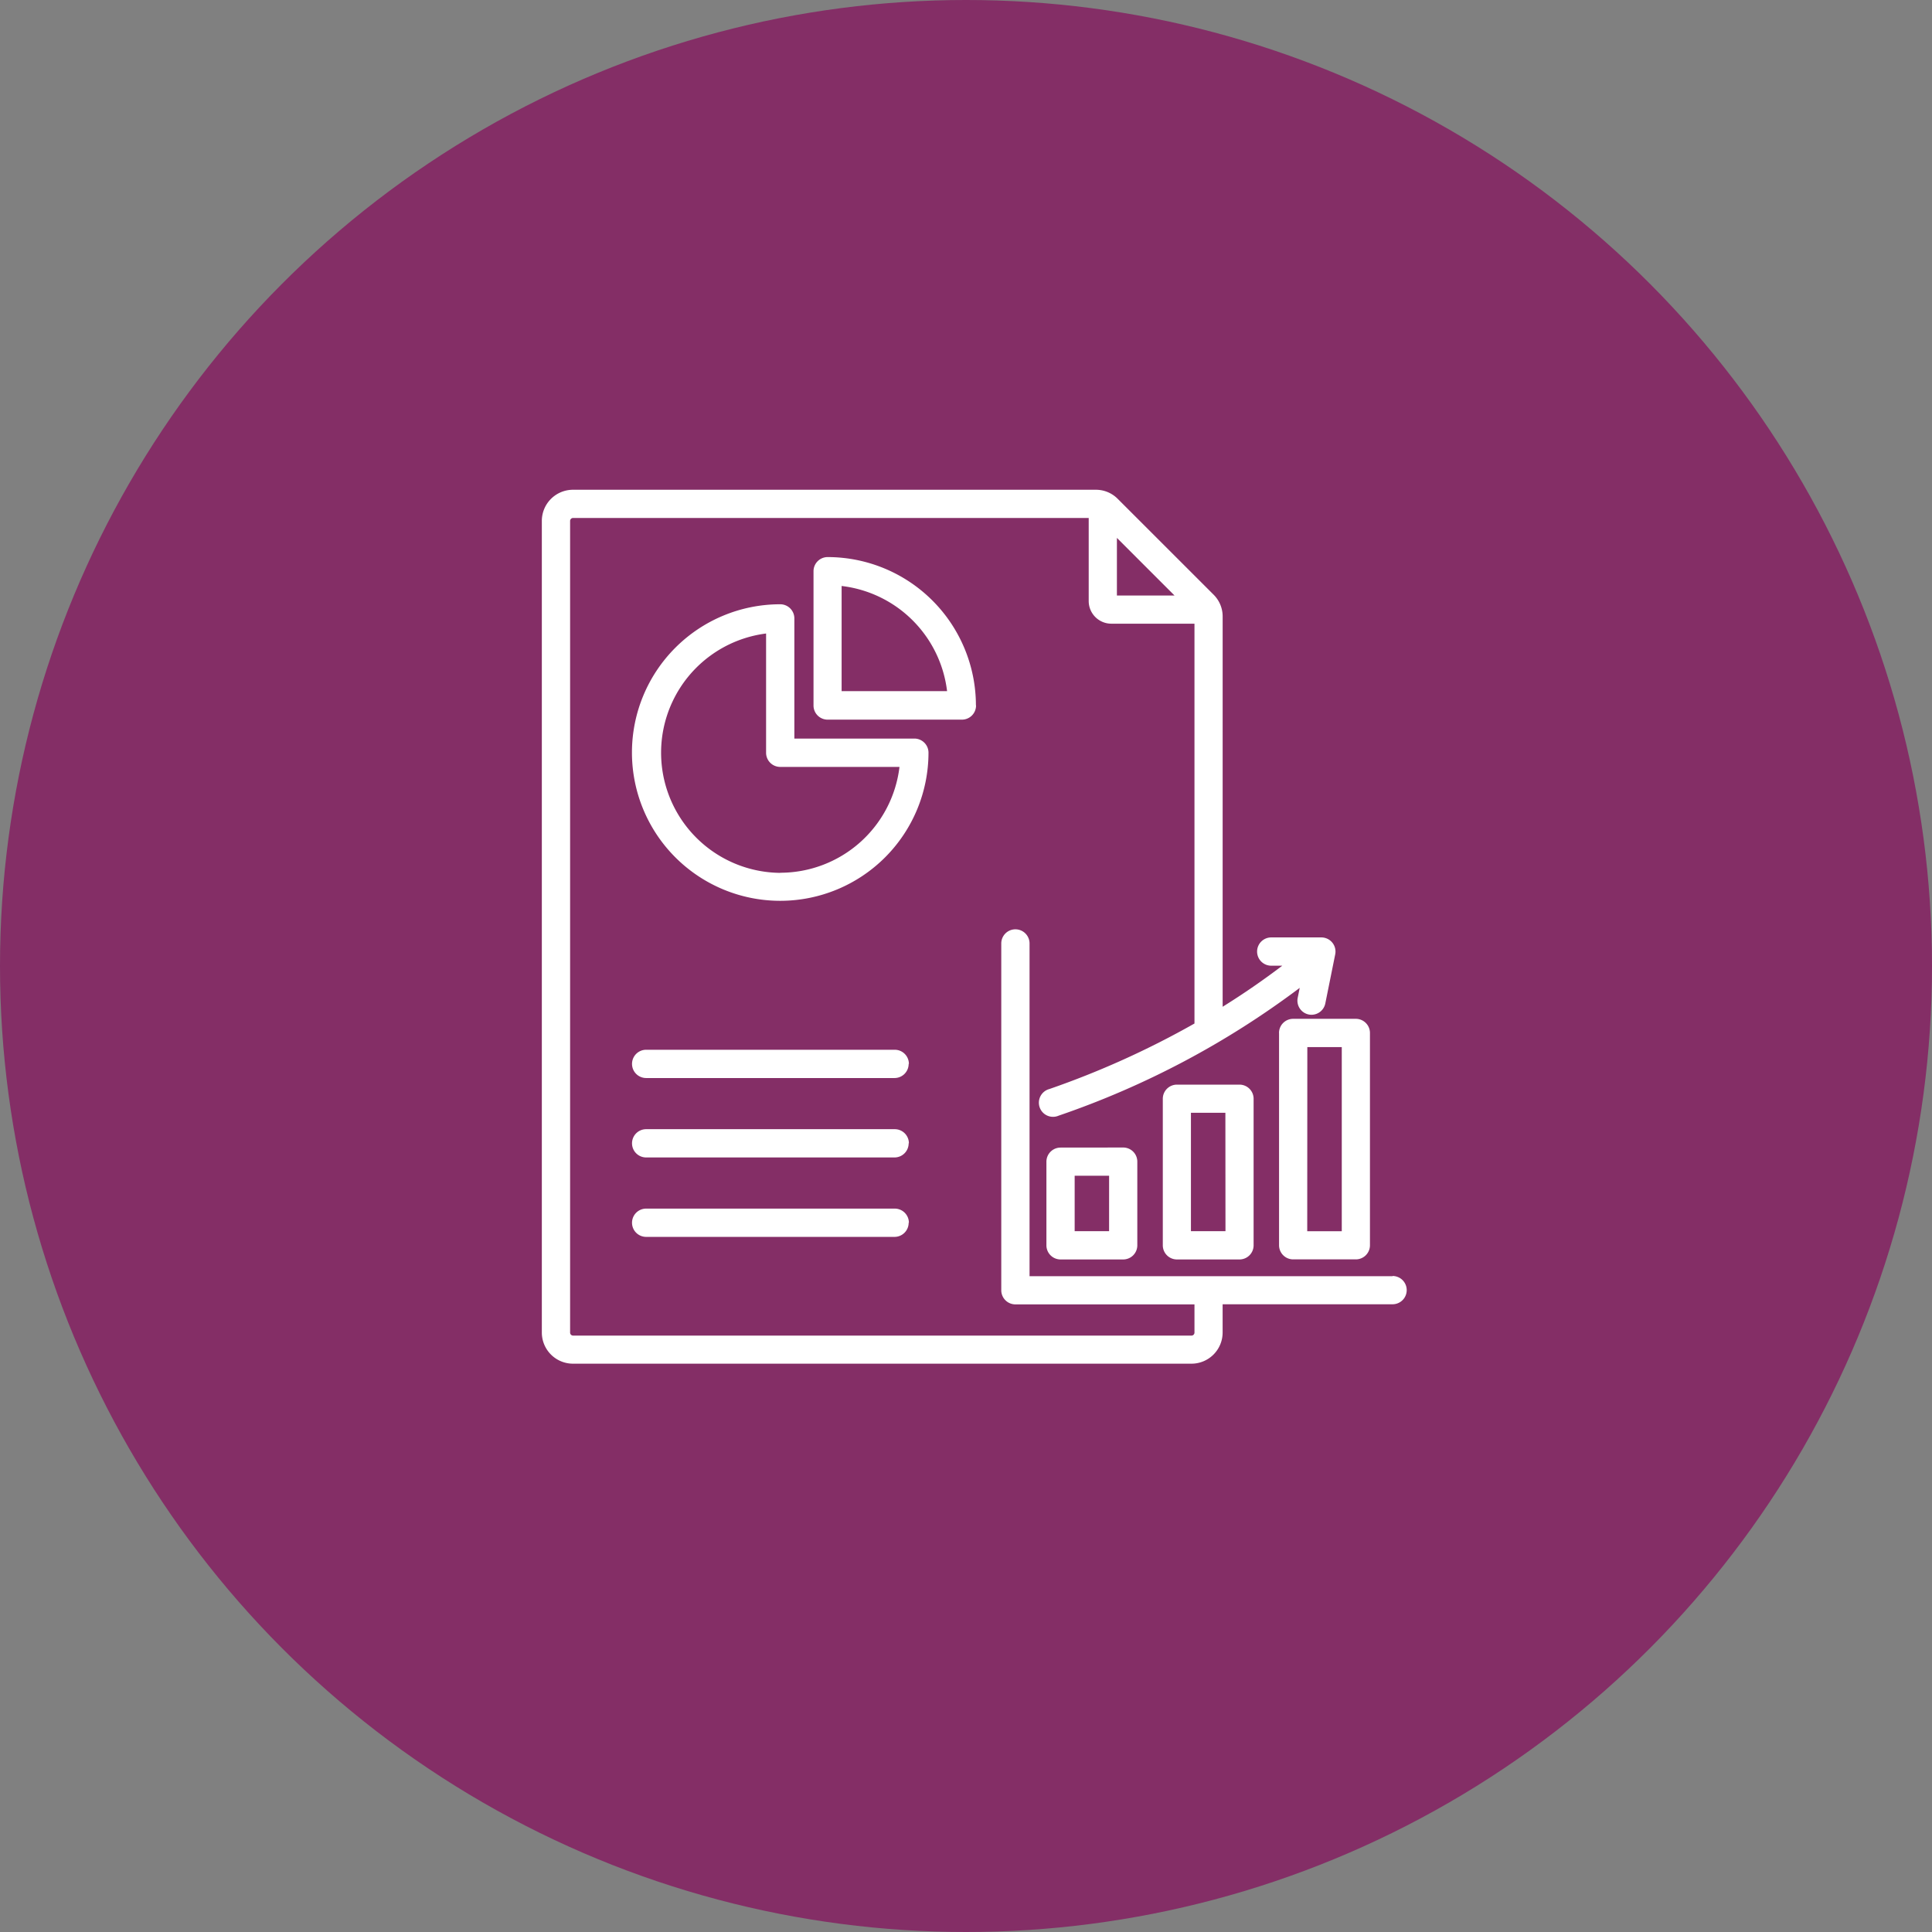
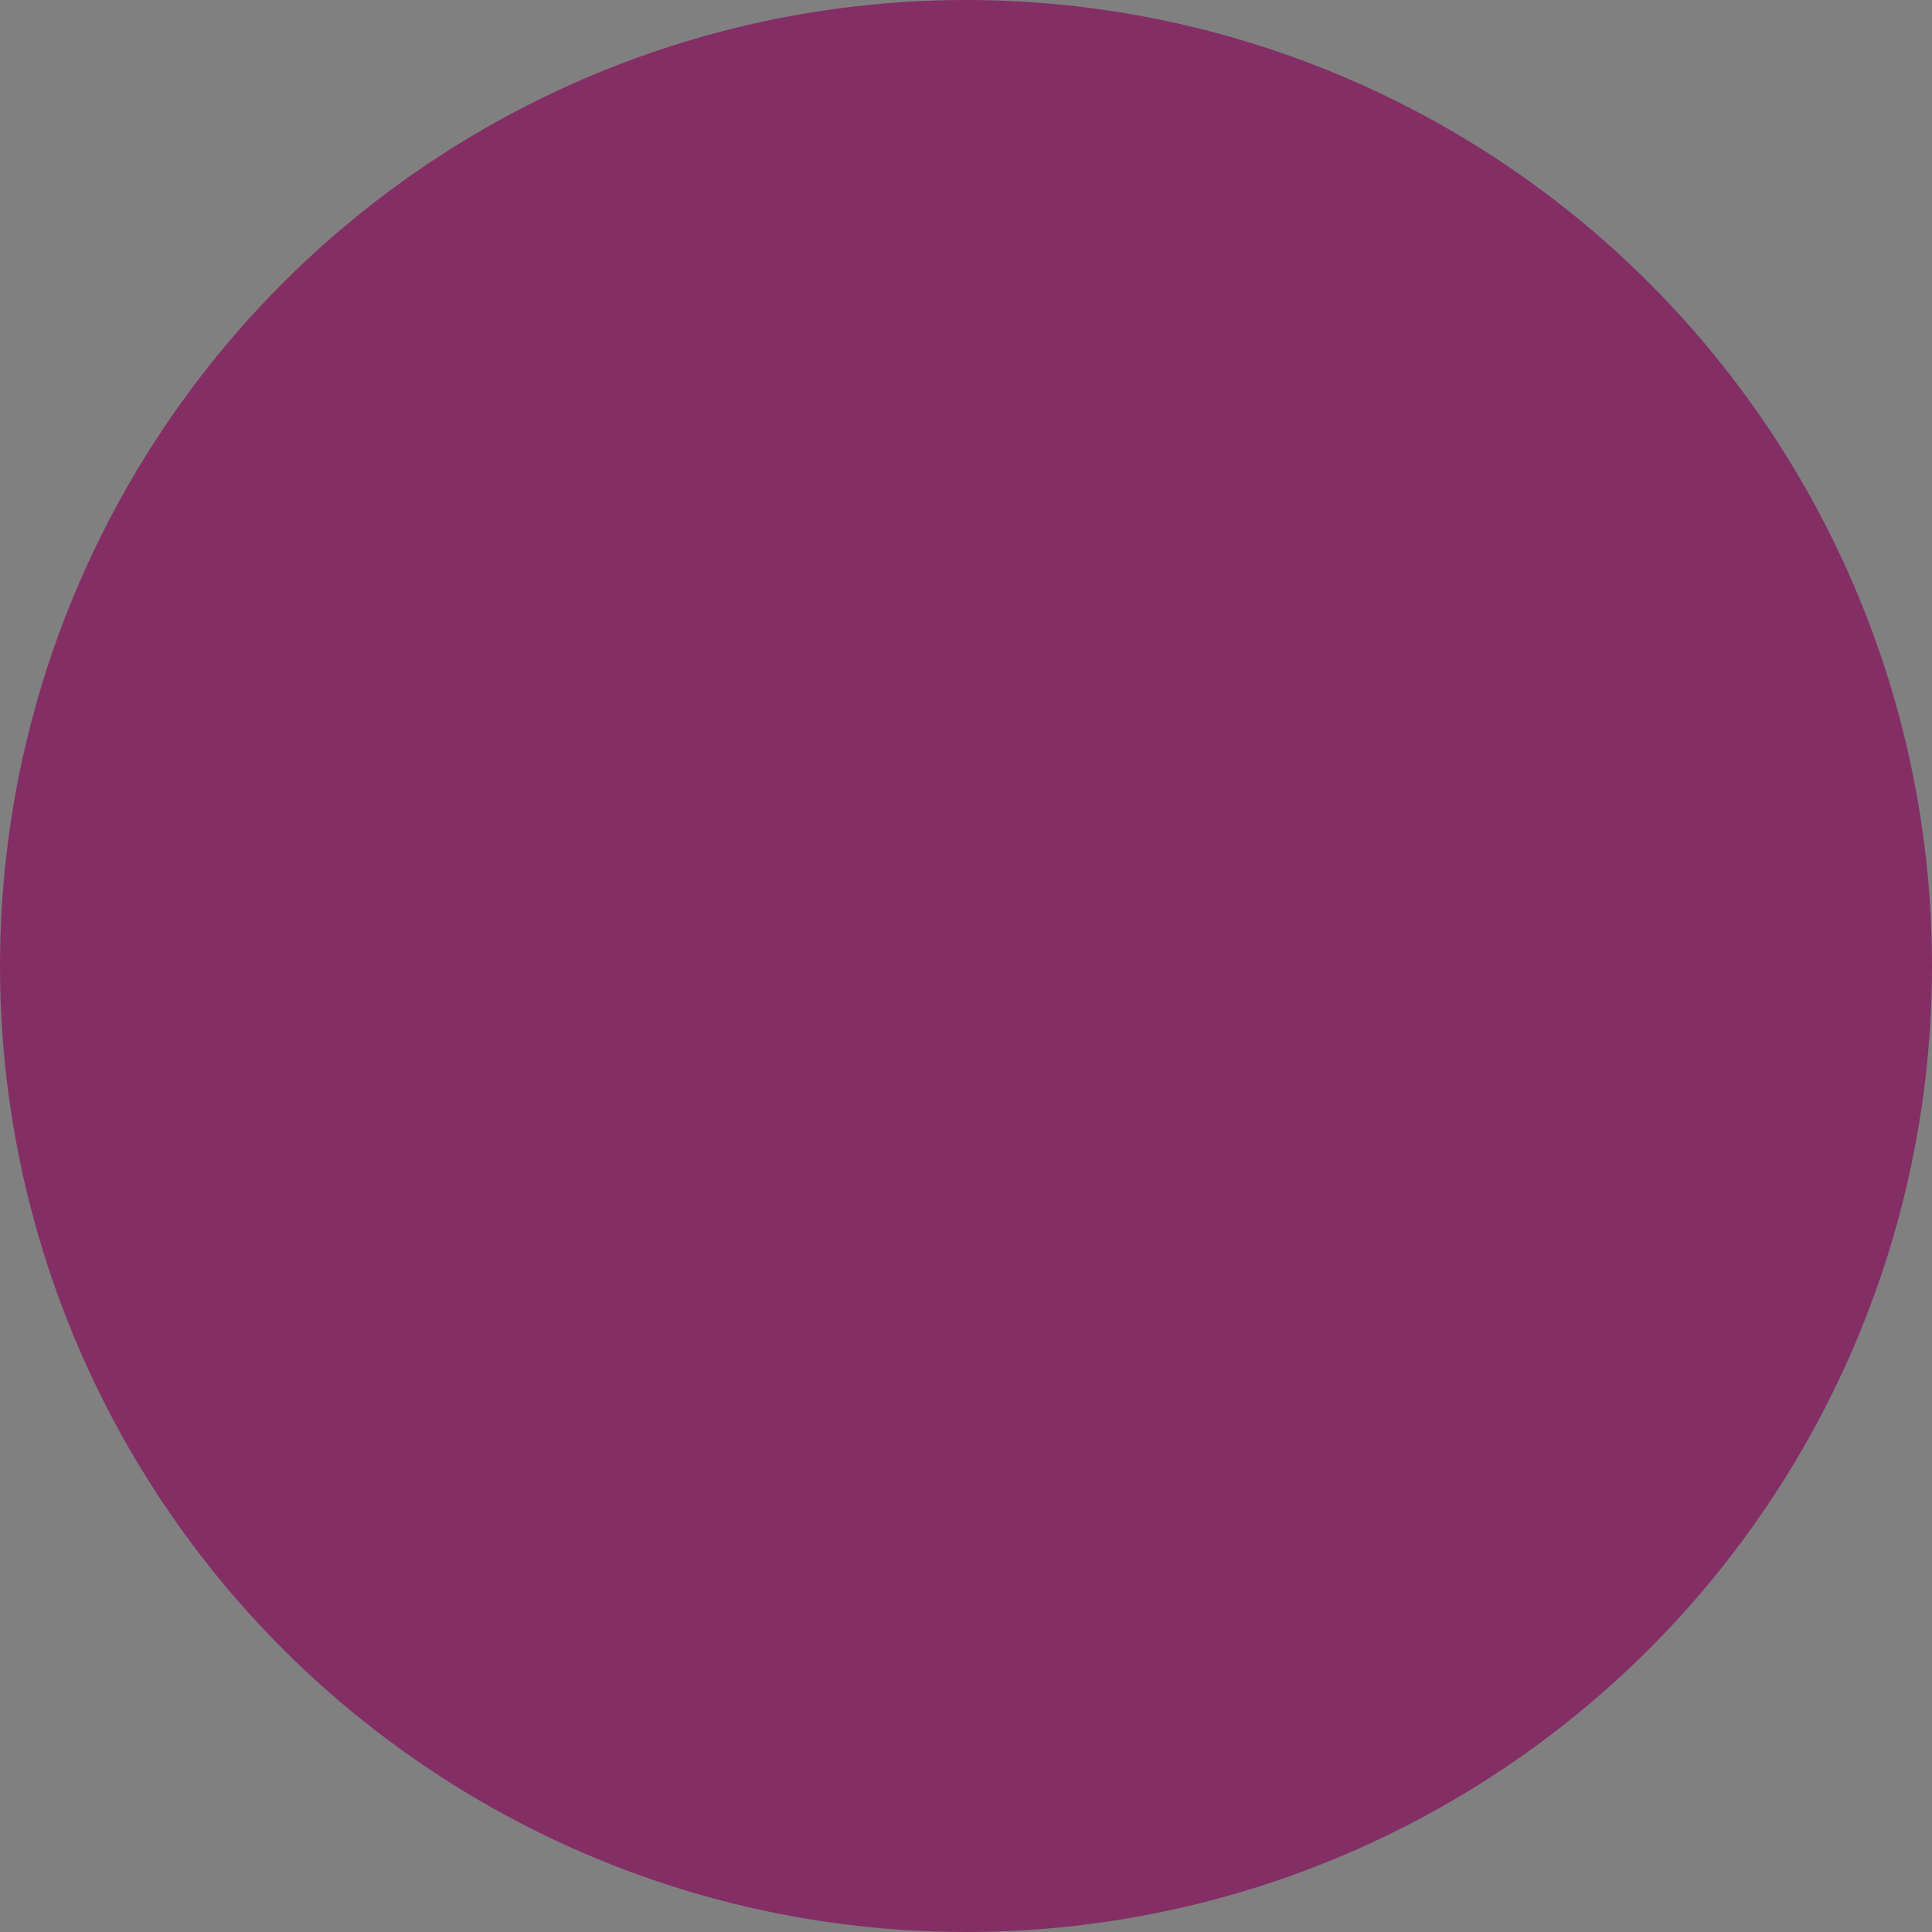
<svg xmlns="http://www.w3.org/2000/svg" width="82" height="82" viewBox="0 0 82 82">
  <rect x="0" y="0" width="82" height="82" fill="#808080" stroke="none" />
  <g id="Group_3000" data-name="Group 3000" transform="translate(-214 -4446)">
    <circle id="Ellipse_21" data-name="Ellipse 21" cx="41" cy="41" r="41" transform="translate(214 4446)" fill="#842e66" />
-     <path id="report" d="M41.89,31.055v9.01a.6.6,0,0,0,.6.6h2.658a.6.6,0,0,0,.6-.6v-9.01a.6.6,0,0,0-.6-.6H42.488a.6.6,0,0,0-.6.6Zm1.2.6h1.462v7.814H43.086Zm-5.534,1.593a.6.6,0,0,0-.6.6v6.22a.6.6,0,0,0,.6.6H40.21a.6.6,0,0,0,.6-.6v-6.22a.6.6,0,0,0-.6-.6Zm2.06,6.22H38.15V34.443h1.462Zm-7-3.548a.6.6,0,0,0-.6.6v3.548a.6.6,0,0,0,.6.6h2.658a.6.6,0,0,0,.6-.6V36.517a.6.6,0,0,0-.6-.6Zm2.06,3.548H33.215V37.115h1.462Zm12.032,1.91H31.3V27.256a.6.6,0,0,0-1.2,0V41.975a.6.6,0,0,0,.6.6H38.3v1.2a.127.127,0,0,1-.125.125H11.925a.127.127,0,0,1-.125-.125V9.322a.127.127,0,0,1,.125-.125H33.811v3.527a.961.961,0,0,0,.96.96H38.3v16.97a37.214,37.214,0,0,1-6.159,2.781.6.6,0,1,0,.394,1.13,36.839,36.839,0,0,0,10.232-5.424l-.087.43a.6.6,0,0,0,.468.7.605.605,0,0,0,.119.012.6.6,0,0,0,.586-.48l.421-2.087A.6.6,0,0,0,43.687,27H41.558a.6.6,0,0,0,0,1.2h.469q-1.216.924-2.531,1.743V13.385a1.3,1.3,0,0,0-.387-.935L35.044,8.387A1.3,1.3,0,0,0,34.11,8H11.925A1.323,1.323,0,0,0,10.6,9.322V43.77a1.323,1.323,0,0,0,1.322,1.322H38.173a1.323,1.323,0,0,0,1.322-1.322v-1.2h7.213a.6.6,0,1,0,0-1.2Zm-9.255-28.89H35.008V10.043ZM26.418,18.56h-5.1v-5.1a.6.6,0,0,0-.6-.6,6.293,6.293,0,1,0,6.293,6.293A.6.6,0,0,0,26.418,18.56Zm-5.7,5.7a5.1,5.1,0,0,1-.6-10.159v5.062a.6.6,0,0,0,.6.6h5.062A5.1,5.1,0,0,1,20.723,24.255Zm8.306-7.11a6.3,6.3,0,0,0-6.293-6.293.6.6,0,0,0-.6.6v5.7a.6.6,0,0,0,.6.6h5.7A.6.6,0,0,0,29.029,17.145Zm-5.7-.6V12.084A5.107,5.107,0,0,1,27.8,16.547H23.334Zm2.845,22.56a.6.6,0,0,1-.6.6H15.028a.6.6,0,1,1,0-1.2H25.581A.6.6,0,0,1,26.179,39.107Zm0-3.371a.6.6,0,0,1-.6.6H15.028a.6.6,0,0,1,0-1.2H25.581A.6.6,0,0,1,26.179,35.736Zm0-3.371a.6.6,0,0,1-.6.6H15.028a.6.6,0,0,1,0-1.2H25.581A.6.6,0,0,1,26.179,32.366Z" transform="translate(226.397 4458.787)" fill="#fff" />
  </g>
</svg>